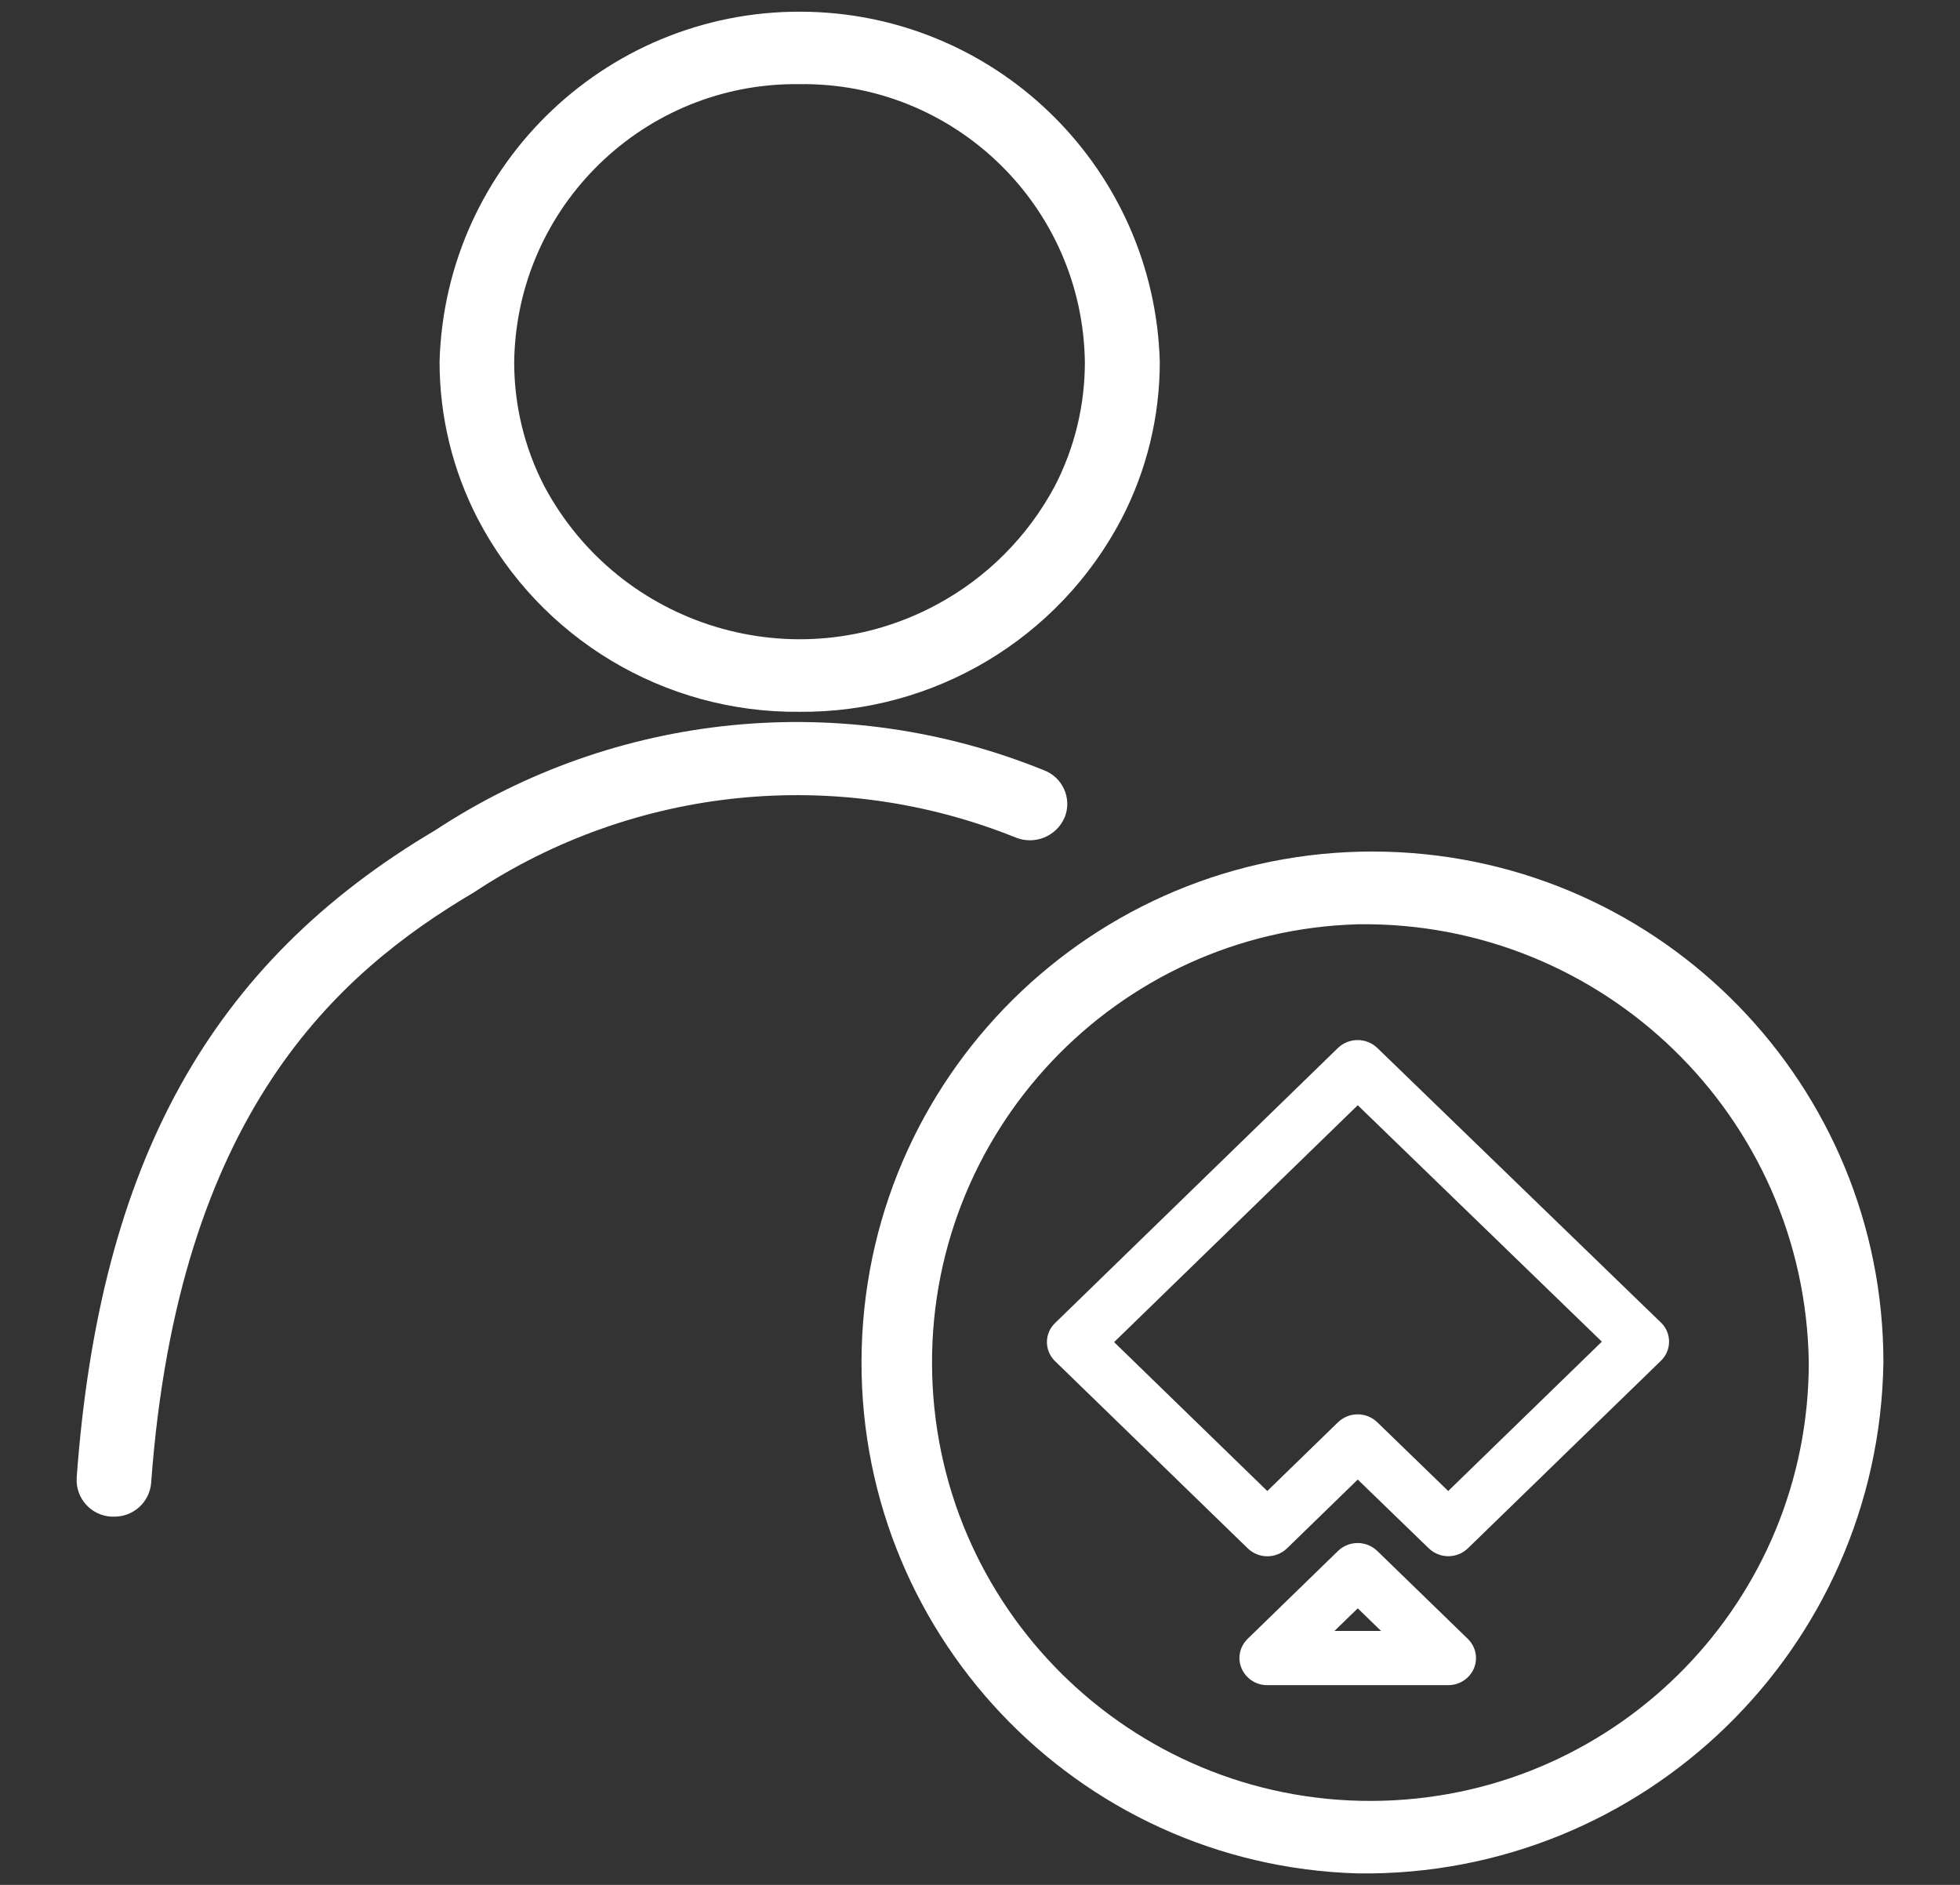
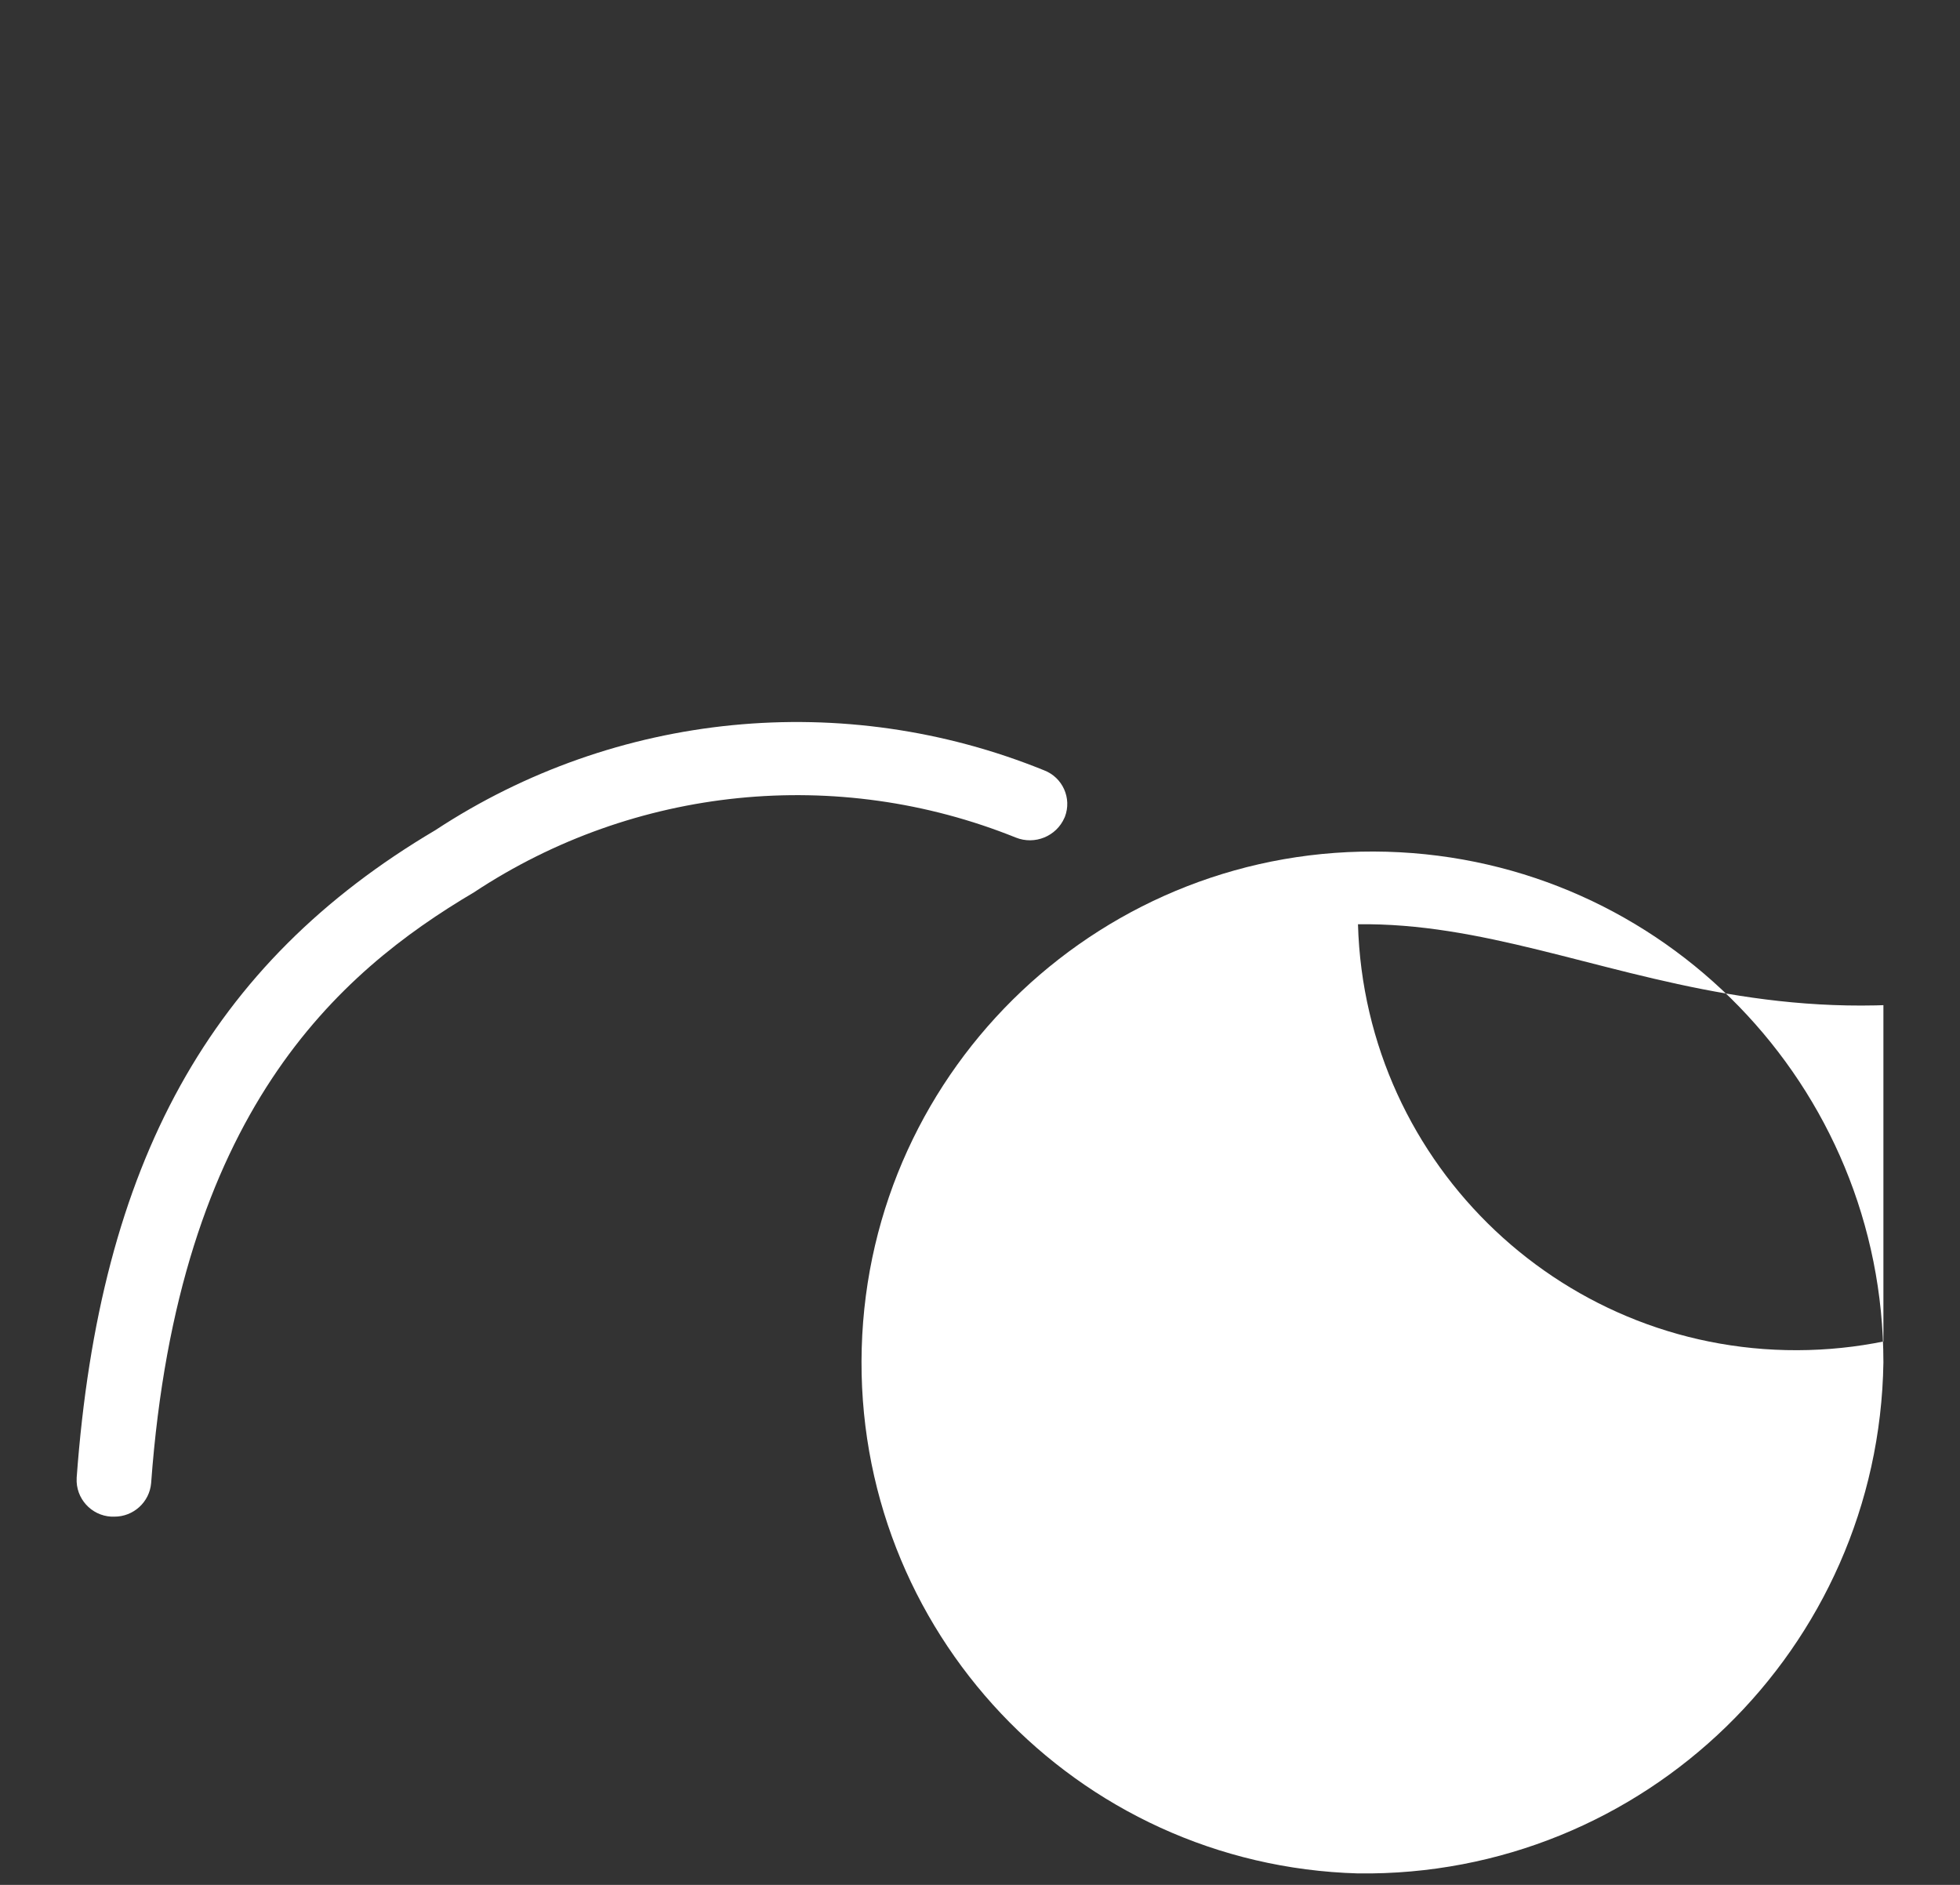
<svg xmlns="http://www.w3.org/2000/svg" xmlns:xlink="http://www.w3.org/1999/xlink" version="1.1" id="Group_11667" x="0px" y="0px" width="26px" height="25px" viewBox="-1.017 -0.153 26 25" enable-background="new -1.017 -0.153 26 25" xml:space="preserve">
  <rect x="-1.017" y="-0.153" width="26" height="25" fill="#333333" stroke="none" />
  <g id="Group_11354">
    <g>
      <defs>
        <rect id="SVGID_1_" y="0" width="23.967" height="24.695" />
      </defs>
      <clipPath id="SVGID_2_">
        <use xlink:href="#SVGID_1_" overflow="visible" />
      </clipPath>
      <g id="Group_11353" transform="translate(0 0)" clip-path="url(#SVGID_2_)">
-         <path id="Path_16020" fill="#FFFFFF" d="M16.997,24.695c-3.742-0.106-6.689-3.226-6.583-6.968     c0.106-3.741,3.226-6.688,6.967-6.583c3.667,0.104,6.586,3.106,6.586,6.774C23.908,21.713,20.791,24.744,16.997,24.695      M16.997,12.106c-3.211,0.091-5.739,2.768-5.648,5.978c0.091,3.21,2.767,5.738,5.978,5.647c3.146-0.089,5.65-2.665,5.65-5.813     C22.929,14.663,20.253,12.061,16.997,12.106" />
-         <path id="Path_16021" fill="#FFFFFF" d="M9.588,9.288C7.797,9.305,6.149,8.317,5.321,6.729C4.987,6.084,4.813,5.368,4.814,4.642     C4.89,2.004,7.091-0.073,9.729,0.004c2.531,0.073,4.565,2.107,4.639,4.639c0.001,0.726-0.173,1.441-0.508,2.087     C13.029,8.316,11.379,9.303,9.588,9.288 M9.588,0.963C7.529,0.937,5.836,2.582,5.804,4.641c-0.002,0.576,0.135,1.145,0.4,1.656     c1,1.87,3.327,2.574,5.196,1.574c0.669-0.357,1.216-0.905,1.574-1.574c0.265-0.511,0.402-1.079,0.4-1.654     C13.342,2.583,11.648,0.936,9.588,0.963" />
+         <path id="Path_16020" fill="#FFFFFF" d="M16.997,24.695c-3.742-0.106-6.689-3.226-6.583-6.968     c0.106-3.741,3.226-6.688,6.967-6.583c3.667,0.104,6.586,3.106,6.586,6.774C23.908,21.713,20.791,24.744,16.997,24.695      M16.997,12.106c0.091,3.21,2.767,5.738,5.978,5.647c3.146-0.089,5.65-2.665,5.65-5.813     C22.929,14.663,20.253,12.061,16.997,12.106" />
        <path id="Path_16022" fill="#FFFFFF" d="M0.5,19.963H0.46C0.192,19.949-0.014,19.72,0,19.453c0-0.002,0-0.004,0-0.006     c0.305-4.176,1.773-6.824,4.758-8.589c2.397-1.576,5.417-1.873,8.075-0.794c0.246,0.094,0.371,0.37,0.276,0.617     c-0.001,0.003-0.003,0.007-0.005,0.011c-0.107,0.248-0.395,0.365-0.646,0.264c-2.369-0.954-5.056-0.683-7.187,0.726     c-1.805,1.067-3.924,2.923-4.283,7.835C0.967,19.769,0.754,19.964,0.5,19.963" />
-         <path id="Path_16023" fill="#FFFFFF" d="M17.253,13.746c-0.146-0.139-0.375-0.139-0.521,0l-3.752,3.648     c-0.141,0.134-0.146,0.355-0.012,0.496c0.004,0.004,0.008,0.008,0.012,0.012l2.554,2.481c0.146,0.141,0.376,0.141,0.522,0     l0.938-0.912l0.941,0.911c0.146,0.141,0.376,0.141,0.521,0l2.559-2.486c0.141-0.135,0.145-0.357,0.011-0.498     c-0.003-0.003-0.007-0.007-0.011-0.01L17.253,13.746z M18.194,19.623l-0.941-0.912c-0.146-0.14-0.375-0.14-0.521,0l-0.938,0.912     l-2.032-1.975l3.232-3.142l3.238,3.136L18.194,19.623z" />
-         <path id="Path_16024" fill="#FFFFFF" d="M17.253,20.418c-0.146-0.14-0.375-0.14-0.521,0l-1.199,1.166     c-0.105,0.102-0.138,0.257-0.08,0.392c0.059,0.136,0.193,0.223,0.341,0.222l0,0h2.399c0.148,0.001,0.283-0.086,0.342-0.222     c0.057-0.135,0.024-0.29-0.081-0.392L17.253,20.418z M16.685,21.479l0.309-0.3l0.309,0.3H16.685z" />
      </g>
    </g>
  </g>
</svg>